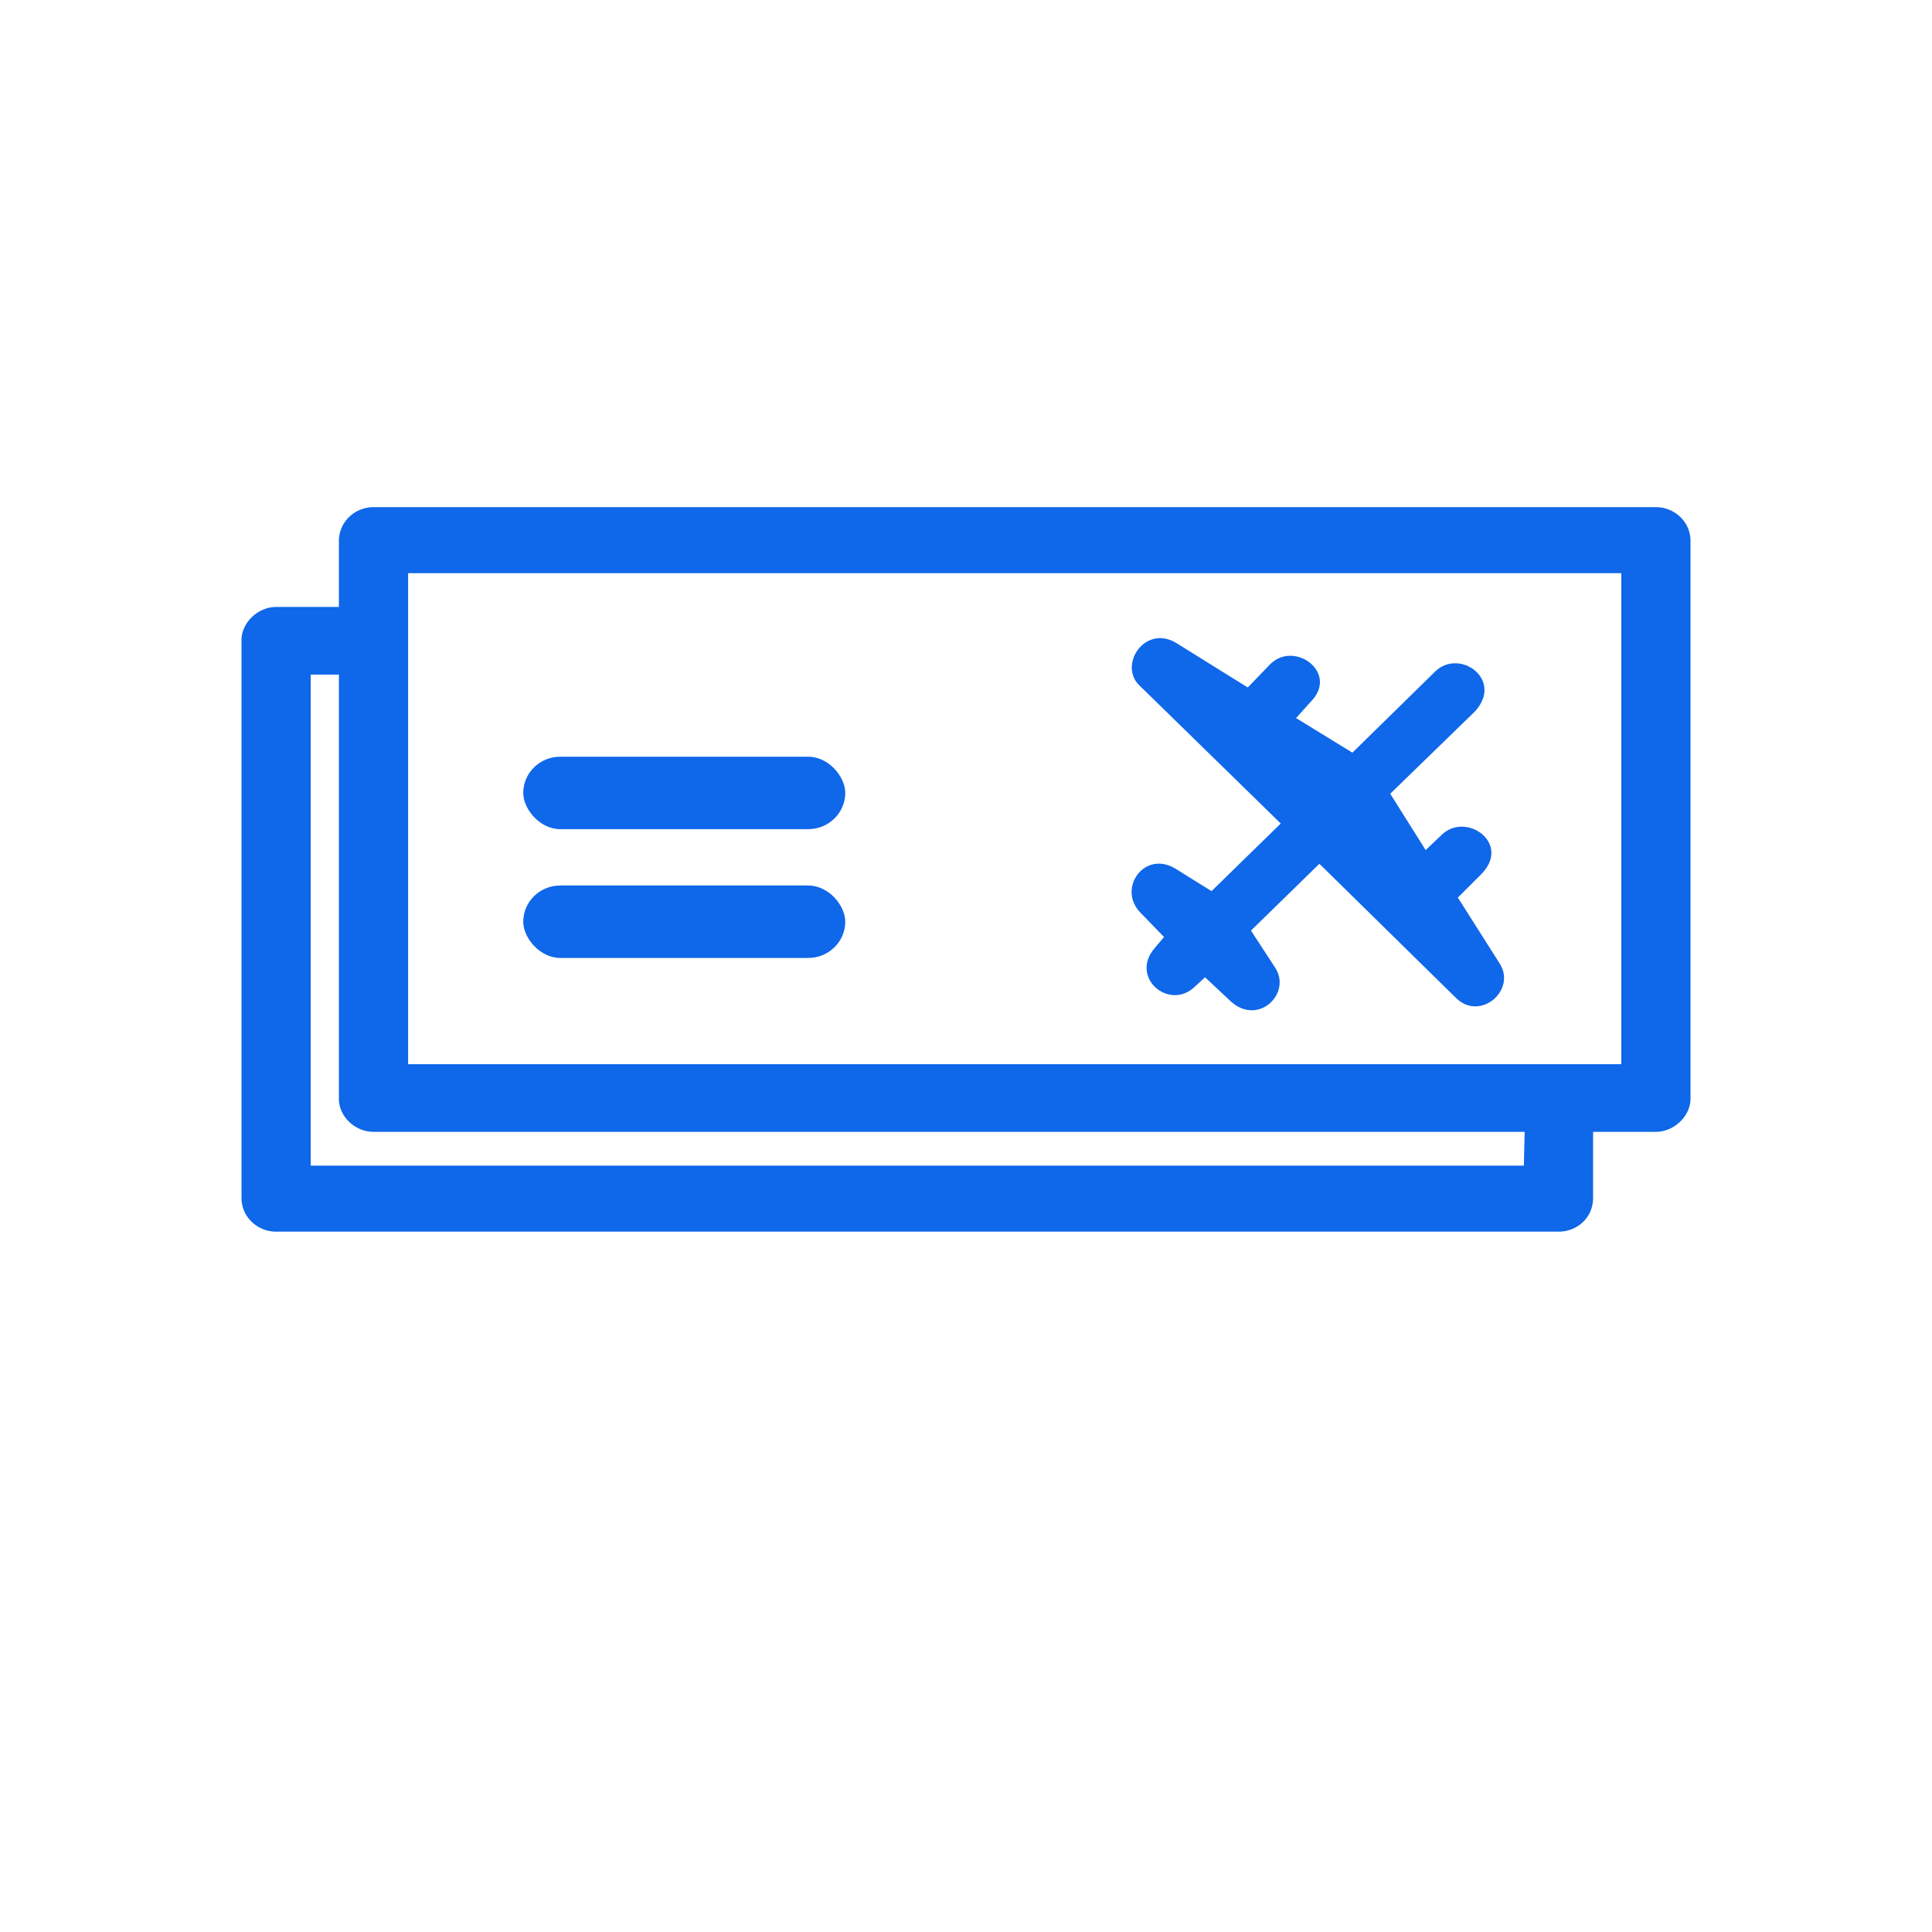
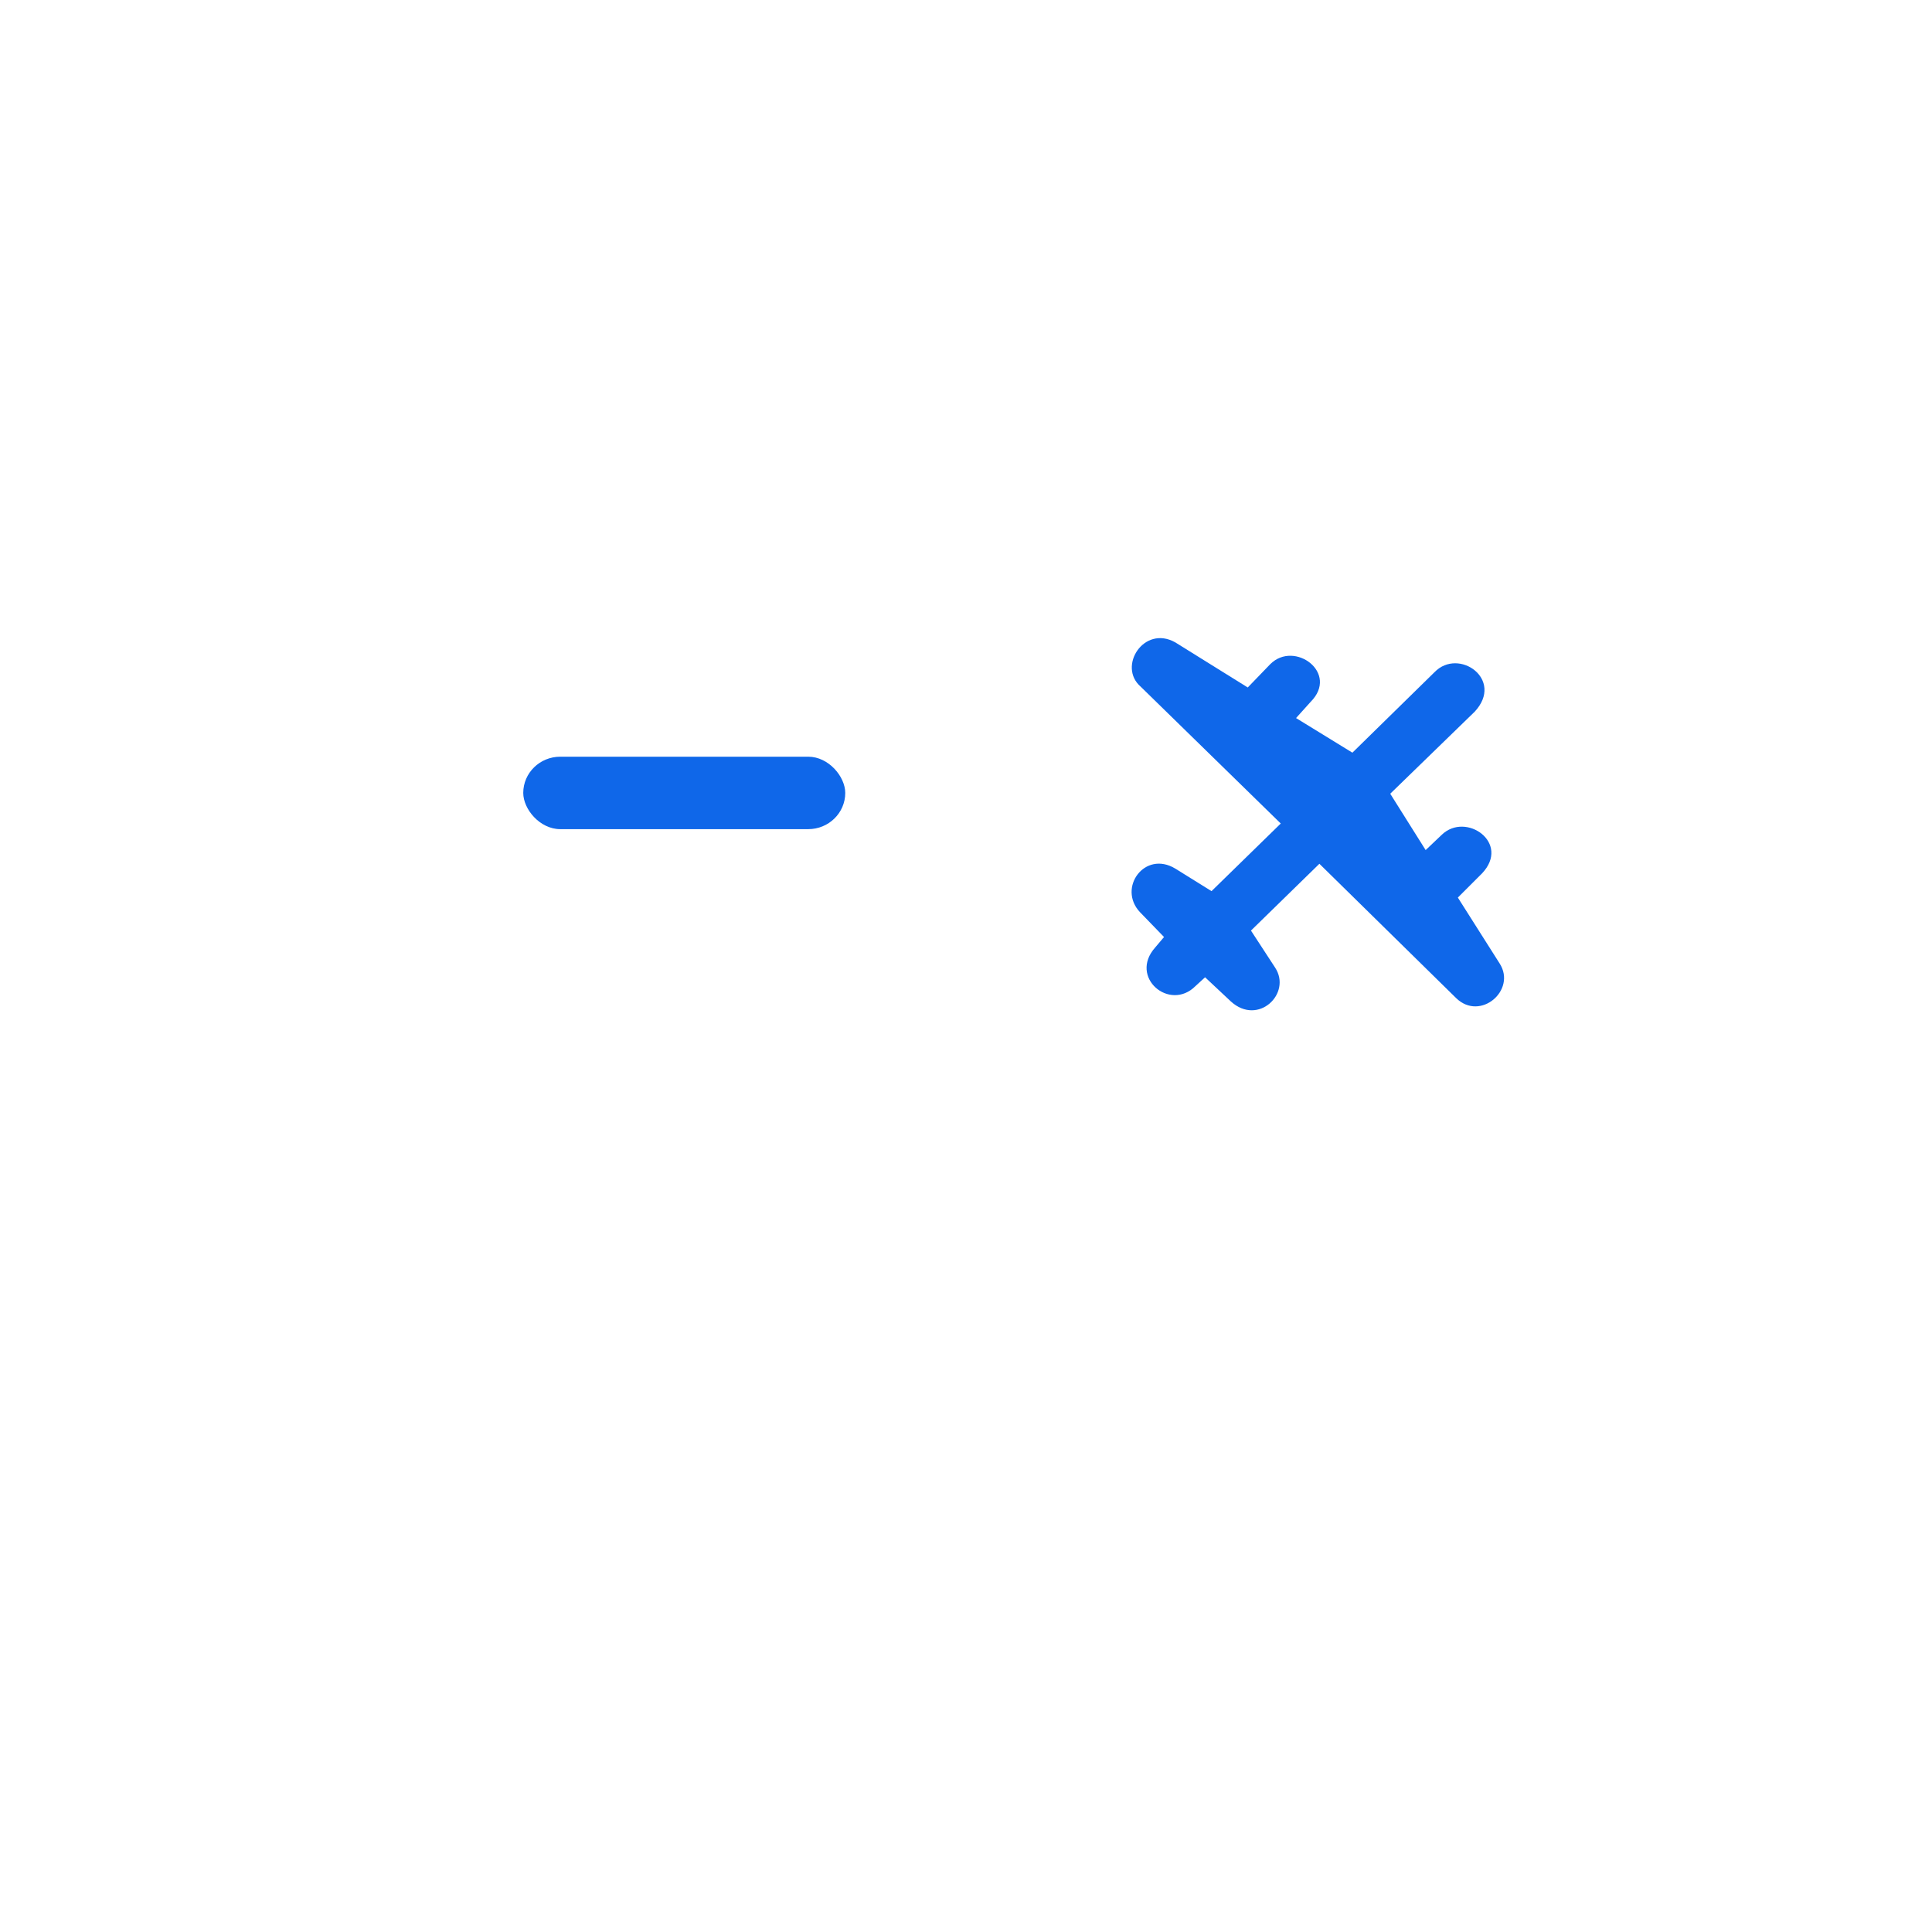
<svg xmlns="http://www.w3.org/2000/svg" viewBox="0 0 24 24">
  <g fill="#0f67e9">
-     <path fill-rule="evenodd" d="M5.07 13.22h15.07v-6.1H5.07Zm13.86 1.26H3.86v-6.1h.35v5.27c0 .22.2.41.43.41h14.3Zm1.64-8.18H4.64a.43.42 0 0 0-.43.42v.82h-.78c-.23 0-.43.2-.43.41v6.93c0 .24.2.42.43.42h15.93c.24 0 .43-.18.43-.42v-.82h.78c.23 0 .43-.2.43-.41V6.72c0-.24-.2-.42-.43-.42Z" />
    <path d="M14.6 10.79c-.38-.23-.72.24-.44.54l.3.31-.11.13c-.33.37.18.8.5.48l.12-.11.32.3c.34.31.76-.1.55-.42l-.3-.46.85-.83 1.7 1.67c.3.29.75-.1.54-.43l-.52-.82.3-.3c.36-.38-.2-.77-.5-.48l-.2.19-.44-.7 1.05-1.02c.37-.4-.2-.8-.5-.49l-1.02 1-.7-.43.18-.2c.36-.36-.2-.77-.5-.47l-.28.29-.9-.56c-.39-.22-.72.3-.43.55l1.74 1.7-.86.84z" />
    <rect width="4" height=".9" x="6.5" y="9.4" ry=".46" />
-     <rect width="4" height=".9" x="6.5" y="11" ry=".46" />
  </g>
</svg>